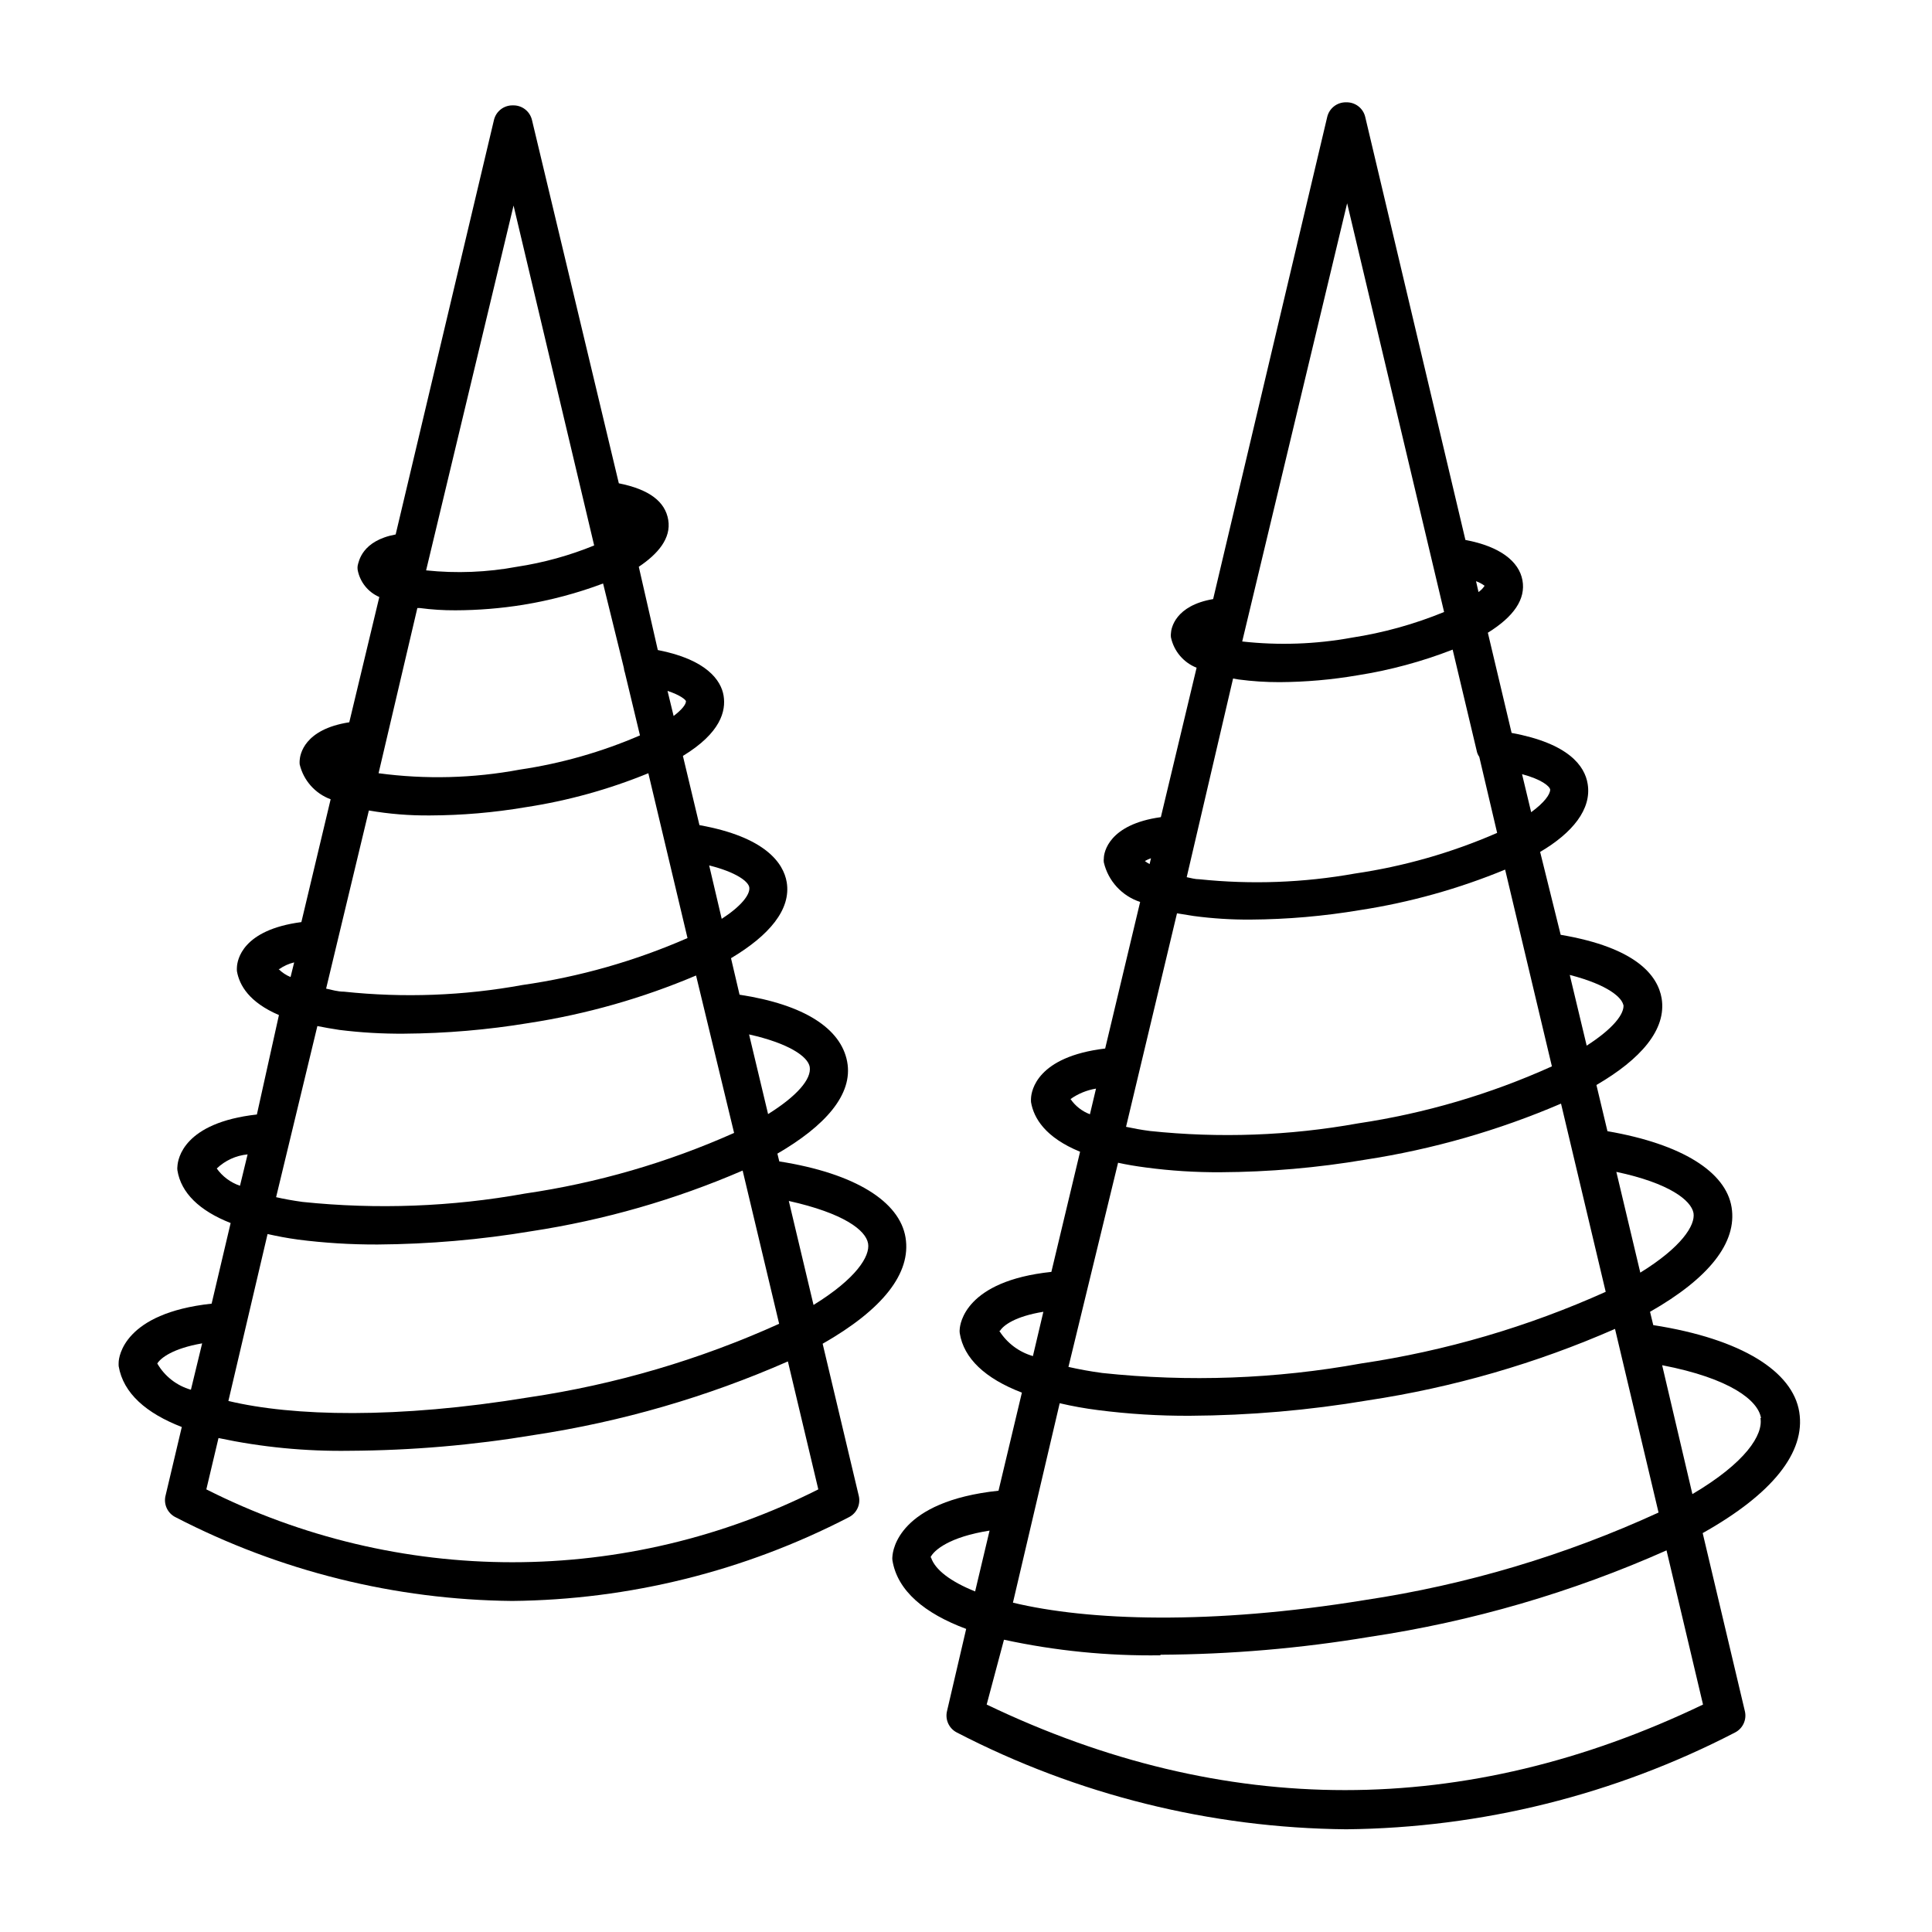
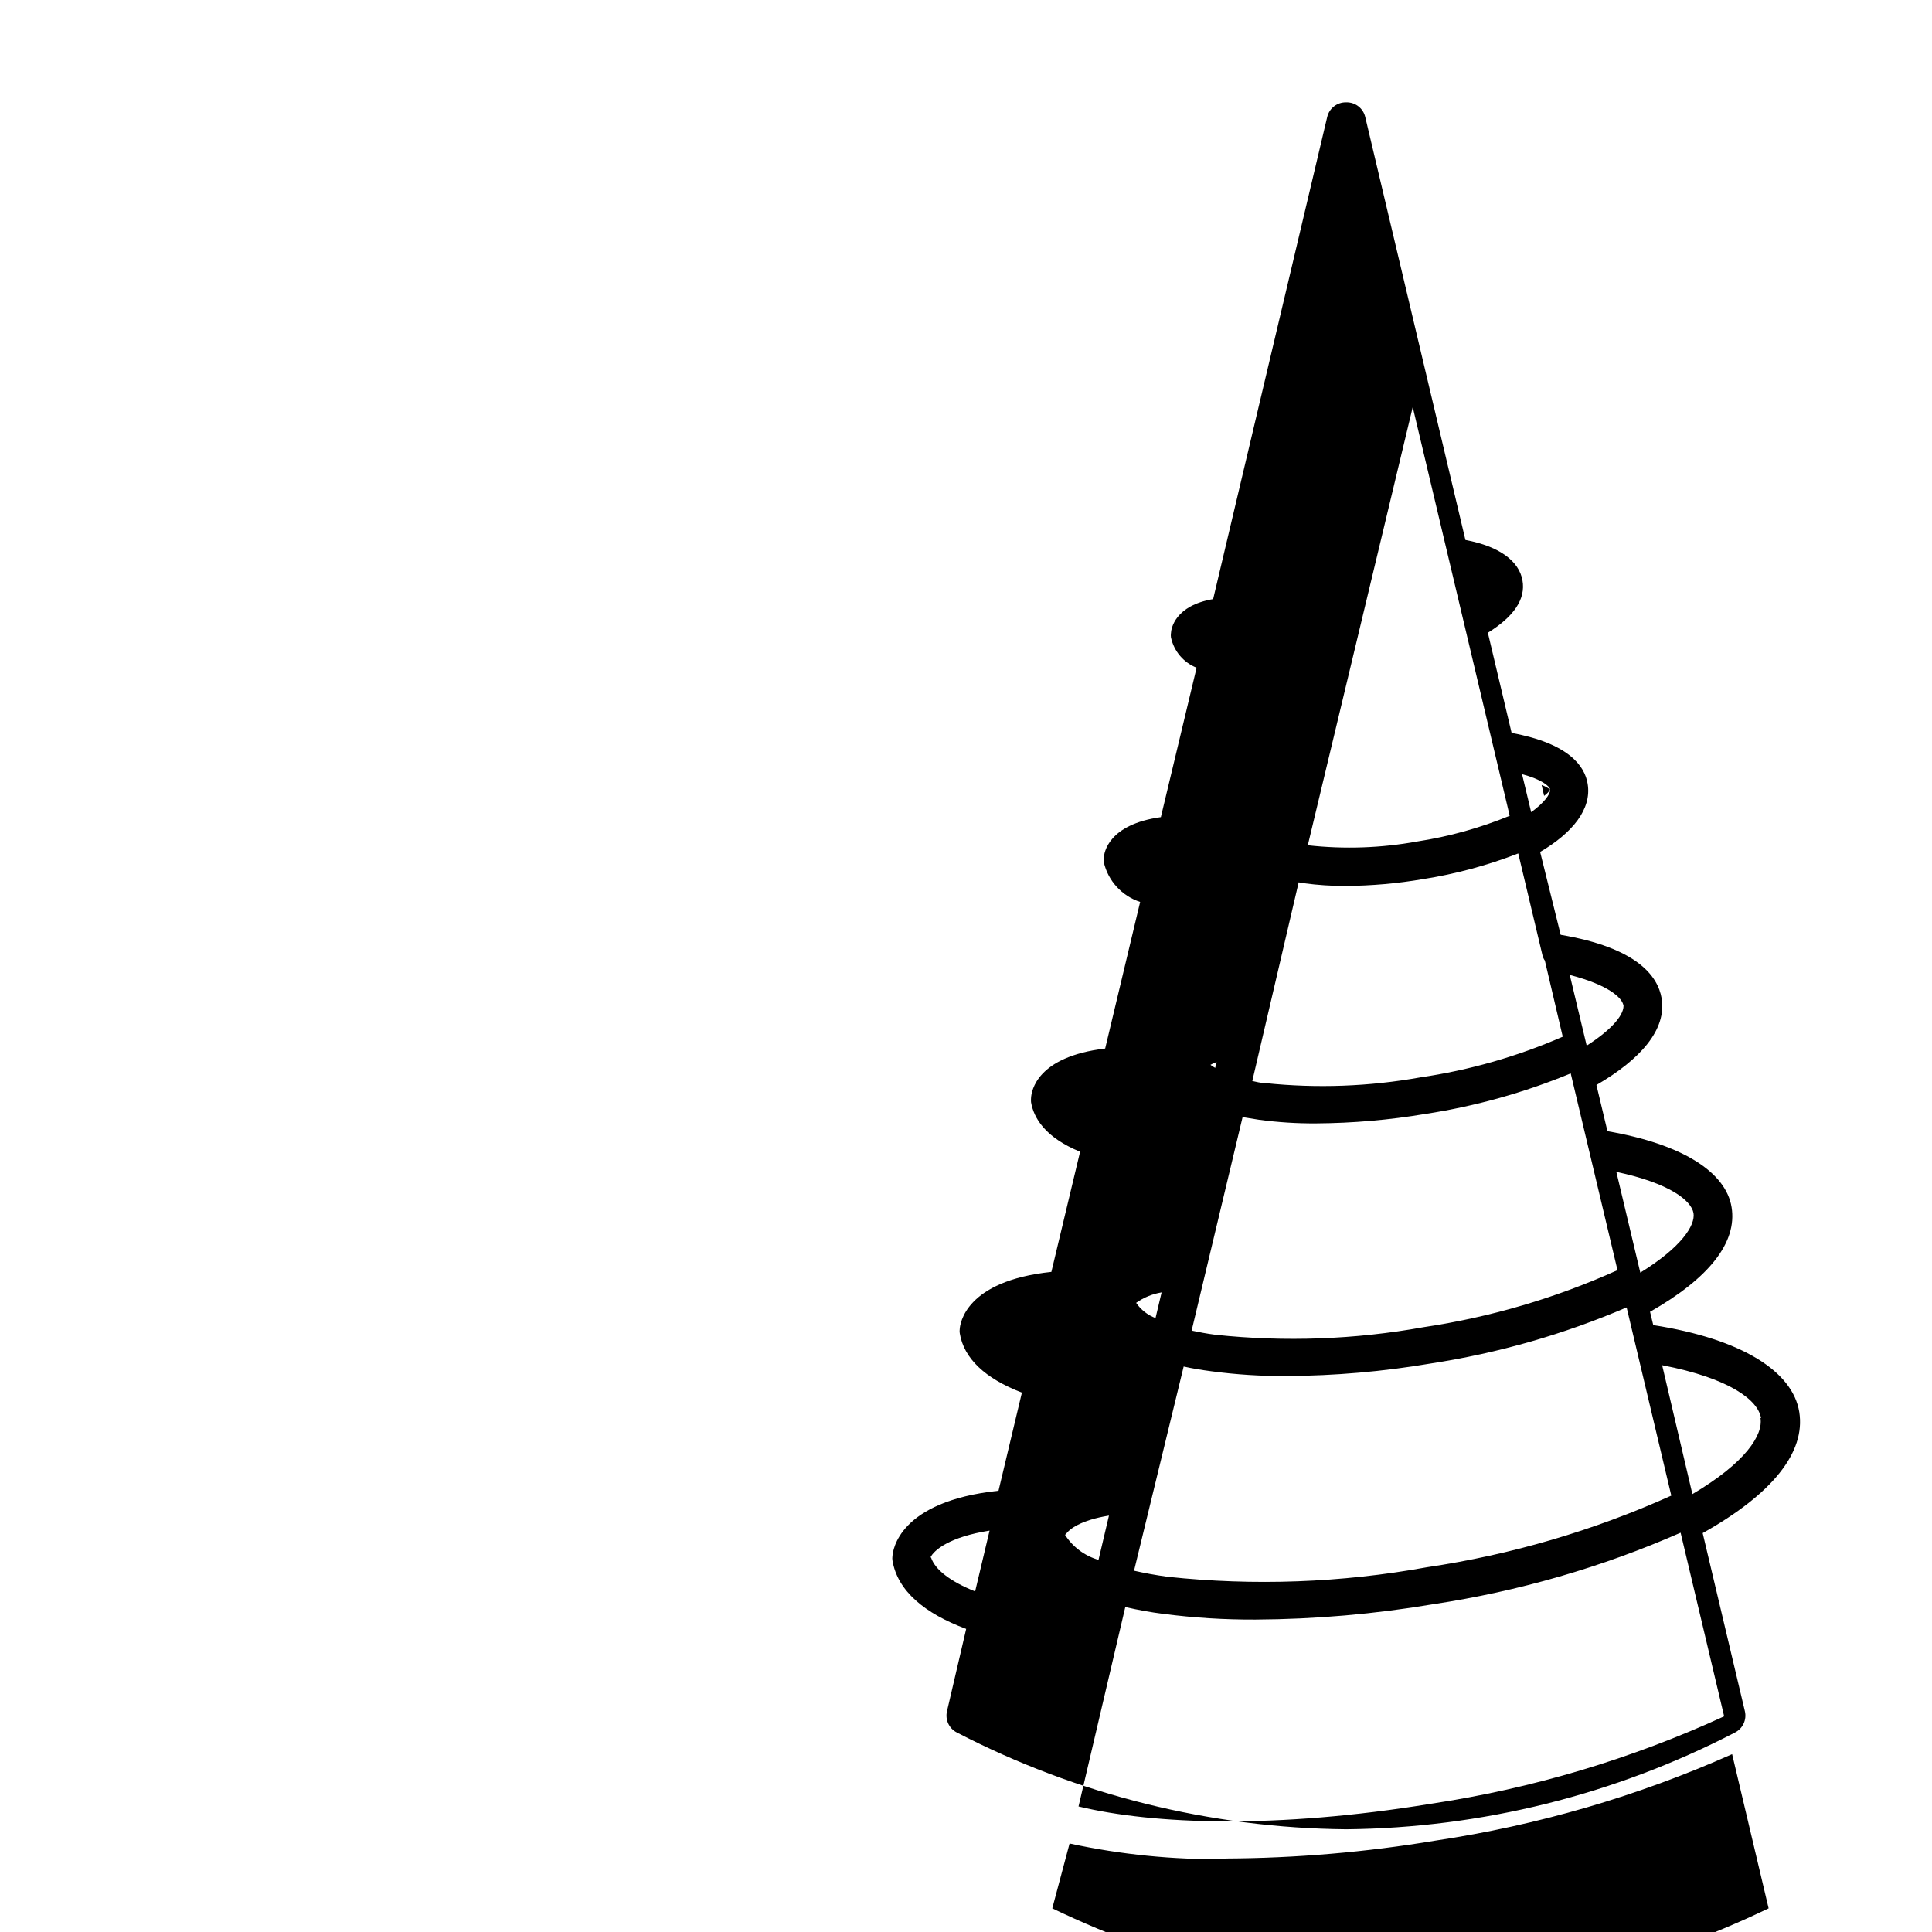
<svg xmlns="http://www.w3.org/2000/svg" fill="#000000" width="800px" height="800px" version="1.1" viewBox="144 144 512 512">
  <g>
-     <path d="m380.5 556.43c-0.047 0.352-0.047 0.707 0 1.059 1.309 8.113 8.566 14.105 19.547 18.188l-5.086 21.816c-0.531 2.258 0.551 4.59 2.621 5.641 31.902 16.527 67.25 25.312 103.18 25.645 35.875-0.355 71.168-9.141 103.03-25.645 2.07-1.051 3.152-3.383 2.621-5.641l-11.184-47.207c18.488-10.379 27.305-21.41 25.594-32.094-1.715-10.68-15.113-19.348-38.691-23.023l-0.855-3.527c15.668-8.918 23.125-18.391 21.613-27.711-1.512-9.32-13.047-16.727-32.898-20.152l-2.922-12.242c11.688-6.801 18.641-14.66 17.281-22.973-1.008-5.894-6.5-13.402-26.754-16.828l-5.445-21.965c8.566-5.039 13.703-11.336 12.594-18.035-0.754-4.734-5.039-10.73-20.152-13.504l-6.297-26.551c6.902-4.281 10.078-8.918 9.168-13.906-0.906-4.988-5.945-8.969-15.113-10.68l-26.551-112.1c-0.547-2.324-2.648-3.941-5.035-3.879-2.387-0.062-4.492 1.555-5.039 3.879l-30.23 127.77c-10.078 1.715-11.133 7.758-11.184 9.07-0.047 0.352-0.047 0.707 0 1.059 0.77 3.656 3.324 6.684 6.801 8.059l-9.473 39.598c-13.855 1.914-15.113 9.371-15.113 10.934v0.004c-0.051 0.348-0.051 0.707 0 1.055 1.16 4.938 4.805 8.906 9.625 10.48l-9.27 38.844c-18.137 2.168-19.547 11.234-19.648 13.148-0.027 0.355-0.027 0.707 0 1.059 0.707 4.231 3.777 9.371 13 13.148l-7.609 31.84c-22.922 2.418-24.184 13.855-24.285 15.113v0.004c-0.051 0.367-0.051 0.742 0 1.109 1.059 6.699 6.75 12.043 16.473 15.77l-6.195 25.996c-26.5 2.82-28.012 15.82-28.113 17.379zm10.078 0.301c0.906-1.914 5.039-5.441 15.668-7.106l-3.828 16.121c-6.5-2.613-10.633-5.738-11.691-9.012zm219.96-36.93c0.754 4.434-3.879 11.789-18.035 20.152l-8.016-34.156c18.039 3.477 25.445 9.32 26.199 14.008zm-17.738-54.309c0.504 3.223-3.176 9.02-14.105 15.77l-6.348-26.703c14.055 2.977 19.852 7.559 20.453 10.934zm-18.59-55.418c0.453 2.57-2.82 6.602-9.723 11.035l-4.484-18.742c10.328 2.668 13.906 6.094 14.207 8.059zm-19.395-56.828c0 1.258-1.512 3.426-5.039 5.996l-2.418-10.078c5.137 1.359 7.305 3.176 7.457 4.082zm-17.383-54.008c-0.422 0.652-0.973 1.219-1.613 1.66l-0.656-2.871h0.004c0.812 0.285 1.574 0.695 2.266 1.211zm-36.426-101.37 25.695 108.32v-0.004c-7.863 3.231-16.082 5.512-24.484 6.805-9.574 1.746-19.352 2.086-29.02 1.008zm-30.23 125.95 1.461 0.25h0.004c3.606 0.48 7.242 0.715 10.883 0.707 6.922-0.039 13.832-0.645 20.656-1.816 8.613-1.355 17.059-3.637 25.188-6.801l6.348 26.703c0.105 0.617 0.348 1.199 0.707 1.711l4.734 20.152c-12.043 5.254-24.734 8.879-37.734 10.781-13.566 2.426-27.402 2.938-41.109 1.512-1.258 0-2.367-0.352-3.426-0.555zm-21.766 47.66-0.352 1.512h0.004c-0.441-0.234-0.863-0.504-1.262-0.809 0.531-0.301 1.086-0.555 1.664-0.754zm-3.172 56.777 10.078-42.219 4.383 0.707c5.008 0.672 10.059 0.992 15.113 0.957 9.727-0.062 19.43-0.906 29.02-2.519 13.195-2.031 26.102-5.637 38.441-10.73l12.395 52.145c-16.352 7.383-33.645 12.469-51.391 15.113-18.184 3.277-36.742 3.953-55.117 2.016-2.367-0.301-4.434-0.707-6.348-1.109zm-18.137 7.004c2.012-1.422 4.32-2.367 6.754-2.769l-1.613 6.801c-2.086-0.789-3.879-2.195-5.141-4.031zm12.598 16.879c2.266 0.504 4.684 0.906 7.356 1.258 6.578 0.879 13.211 1.301 19.848 1.258 12.832-0.066 25.641-1.18 38.289-3.324 17.855-2.742 35.293-7.738 51.895-14.863l11.84 49.879c-20.637 9.281-42.457 15.676-64.84 18.992-22.621 4.106-45.711 4.953-68.57 2.519-3.375-0.453-6.297-1.008-8.969-1.613zm-31.285 44.535c0.906-1.461 4.031-3.828 11.488-5.039l-2.769 11.738h-0.004c-3.695-1.066-6.867-3.449-8.918-6.699zm15.816 19.195c3.324 0.777 6.688 1.383 10.078 1.812 8.102 1.047 16.266 1.551 24.434 1.512 15.801-0.09 31.574-1.453 47.156-4.082 22.57-3.406 44.59-9.773 65.496-18.941l11.539 48.668h-0.004c-24.695 11.336-50.863 19.141-77.738 23.176-41.012 6.699-73.504 5.492-93.355 0.707zm26.703 66.652c18.57-0.098 37.102-1.68 55.418-4.734 27.148-4.055 53.617-11.766 78.695-22.922l9.672 40.859c-62.977 30.23-126.81 30.23-189.84 0l4.586-17.184c13.621 2.949 27.531 4.336 41.465 4.133z" />
-     <path d="m175.45 504.99c-0.023 0.352-0.023 0.707 0 1.059 1.211 7.203 7.356 12.496 16.727 16.121l-4.281 18.086c-0.629 2.336 0.492 4.793 2.672 5.844 27.578 14.27 58.121 21.863 89.172 22.168 31.051-0.305 61.594-7.898 89.176-22.168 2.109-1.039 3.219-3.402 2.668-5.691l-9.574-40.305c15.922-9.07 23.527-18.691 21.965-28.164s-13.25-16.977-33.453-20.152l-0.504-2.066c12.496-7.254 20.152-15.617 18.488-24.383-1.664-8.766-11.336-15.113-28.516-17.734l-2.266-9.672c10.078-5.996 15.973-12.898 14.762-20.152-0.855-5.039-5.644-11.992-23.125-15.113l-4.383-18.34c10.078-6.144 11.438-11.941 10.781-15.973s-4.484-9.574-17.434-12.09l-5.039-22.066c5.039-3.375 8.613-7.508 7.809-12.395-0.805-4.887-5.039-8.113-13.098-9.723l-23.016-96.277c-0.551-2.324-2.652-3.945-5.039-3.879-2.387-0.066-4.492 1.555-5.039 3.879l-26.047 109.83c-8.918 1.664-9.773 7.106-10.078 8.312h0.004c-0.051 0.352-0.051 0.707 0 1.059 0.59 3.211 2.746 5.914 5.742 7.207l-7.961 33.199c-12.043 1.863-13.047 8.613-13.148 10.078v-0.004c-0.027 0.355-0.027 0.707 0 1.059 1.012 4.273 4.094 7.754 8.211 9.27l-7.758 32.547c-15.719 2.066-16.977 10.078-17.078 11.941-0.027 0.352-0.027 0.707 0 1.059 0.656 3.777 3.273 8.262 11.133 11.637l-5.844 26.352c-19.445 2.168-20.957 11.789-21.059 13.754-0.051 0.348-0.051 0.707 0 1.055 0.957 5.945 5.793 10.68 14.105 13.957l-5.039 21.363c-23.273 2.516-24.586 14.105-24.637 15.516zm19.145 7.305c-3.758-1.074-6.953-3.566-8.914-6.953 0.906-1.461 4.082-3.981 11.891-5.34zm179.46-38.742c0.555 3.375-3.176 9.32-14.461 16.273l-6.551-27.559c14.465 3.223 20.41 7.707 21.012 11.285zm-15.469-46.805c0.504 3.223-3.375 7.707-11.035 12.496l-5.039-21.109c10.383 2.316 15.574 5.793 16.078 8.613zm-16.02-47.609c0.301 1.914-2.168 5.039-7.305 8.363l-3.324-14.156c7.254 1.812 10.379 4.281 10.629 5.793zm-16.777-49.324c0 0.906-1.109 2.266-3.273 3.93l-1.613-6.648c3.527 1.16 4.789 2.367 4.891 2.719zm-15.113-46.453m-30.578-84.887 21.363 90.082-0.004-0.004c-6.57 2.684-13.438 4.578-20.453 5.644-7.941 1.48-16.051 1.801-24.082 0.957zm-25.496 106.66h0.656c3.121 0.418 6.269 0.617 9.422 0.602 6.023-0.016 12.039-0.504 17.984-1.461 7.223-1.18 14.309-3.07 21.16-5.641l5.492 22.316c0.043 0.465 0.145 0.922 0.301 1.363l3.981 16.574c-10.172 4.394-20.875 7.445-31.84 9.066-12.348 2.309-24.984 2.633-37.434 0.961zm-21.461 89.523 8.613-35.871c5.375 0.93 10.82 1.371 16.273 1.312 8.445-0.031 16.867-0.758 25.191-2.168 11.188-1.699 22.129-4.727 32.598-9.016l10.379 43.68c-13.949 6.102-28.66 10.285-43.73 12.441-15.605 2.852-31.535 3.445-47.309 1.766-1.715 0-3.273-0.504-4.734-0.805zm-15.113 6.144v0.004c1.188-0.828 2.519-1.426 3.93-1.762l-0.957 3.879c-1.191-0.488-2.269-1.207-3.176-2.117zm10.078 15.113c1.812 0.352 3.68 0.707 5.742 1.008v0.004c5.715 0.715 11.469 1.055 17.23 1.008 11.07-0.074 22.121-1.016 33.047-2.82 15.246-2.344 30.137-6.574 44.336-12.598l10.078 41.715v0.004c-17.648 7.875-36.297 13.285-55.422 16.07-19.445 3.512-39.289 4.258-58.945 2.215-2.57-0.352-5.039-0.805-7.004-1.258zm-26.652 37.734-0.004 0.004c2.227-2.125 5.102-3.438 8.164-3.727l-2.016 8.312c-2.504-0.852-4.676-2.473-6.195-4.633zm13.453 17.383c2.519 0.555 5.039 1.059 8.012 1.461l-0.004 0.004c7.016 0.898 14.086 1.336 21.16 1.309 13.656-0.094 27.285-1.27 40.758-3.523 19.27-2.941 38.078-8.34 55.973-16.074l9.672 40.605v0.004c-21.105 9.543-43.438 16.105-66.352 19.496-34.914 5.742-62.574 5.039-79.602 0.957zm21.812 57.438c16.355-0.09 32.684-1.488 48.816-4.18 23.18-3.512 45.797-10.07 67.262-19.5l8.062 33.906-0.004 0.004c-25.145 12.695-52.918 19.309-81.086 19.309s-55.945-6.613-81.09-19.309l3.223-13.602 0.004-0.004c11.438 2.43 23.117 3.562 34.812 3.375z" />
+     <path d="m380.5 556.43c-0.047 0.352-0.047 0.707 0 1.059 1.309 8.113 8.566 14.105 19.547 18.188l-5.086 21.816c-0.531 2.258 0.551 4.59 2.621 5.641 31.902 16.527 67.25 25.312 103.18 25.645 35.875-0.355 71.168-9.141 103.03-25.645 2.07-1.051 3.152-3.383 2.621-5.641l-11.184-47.207c18.488-10.379 27.305-21.41 25.594-32.094-1.715-10.68-15.113-19.348-38.691-23.023l-0.855-3.527c15.668-8.918 23.125-18.391 21.613-27.711-1.512-9.32-13.047-16.727-32.898-20.152l-2.922-12.242c11.688-6.801 18.641-14.66 17.281-22.973-1.008-5.894-6.5-13.402-26.754-16.828l-5.445-21.965c8.566-5.039 13.703-11.336 12.594-18.035-0.754-4.734-5.039-10.73-20.152-13.504l-6.297-26.551c6.902-4.281 10.078-8.918 9.168-13.906-0.906-4.988-5.945-8.969-15.113-10.68l-26.551-112.1c-0.547-2.324-2.648-3.941-5.035-3.879-2.387-0.062-4.492 1.555-5.039 3.879l-30.23 127.77c-10.078 1.715-11.133 7.758-11.184 9.07-0.047 0.352-0.047 0.707 0 1.059 0.77 3.656 3.324 6.684 6.801 8.059l-9.473 39.598c-13.855 1.914-15.113 9.371-15.113 10.934v0.004c-0.051 0.348-0.051 0.707 0 1.055 1.16 4.938 4.805 8.906 9.625 10.48l-9.27 38.844c-18.137 2.168-19.547 11.234-19.648 13.148-0.027 0.355-0.027 0.707 0 1.059 0.707 4.231 3.777 9.371 13 13.148l-7.609 31.84c-22.922 2.418-24.184 13.855-24.285 15.113v0.004c-0.051 0.367-0.051 0.742 0 1.109 1.059 6.699 6.75 12.043 16.473 15.77l-6.195 25.996c-26.5 2.82-28.012 15.82-28.113 17.379zm10.078 0.301c0.906-1.914 5.039-5.441 15.668-7.106l-3.828 16.121c-6.5-2.613-10.633-5.738-11.691-9.012zm219.96-36.93c0.754 4.434-3.879 11.789-18.035 20.152l-8.016-34.156c18.039 3.477 25.445 9.32 26.199 14.008zm-17.738-54.309c0.504 3.223-3.176 9.02-14.105 15.77l-6.348-26.703c14.055 2.977 19.852 7.559 20.453 10.934zm-18.59-55.418c0.453 2.57-2.82 6.602-9.723 11.035l-4.484-18.742c10.328 2.668 13.906 6.094 14.207 8.059zm-19.395-56.828c0 1.258-1.512 3.426-5.039 5.996l-2.418-10.078c5.137 1.359 7.305 3.176 7.457 4.082zc-0.422 0.652-0.973 1.219-1.613 1.66l-0.656-2.871h0.004c0.812 0.285 1.574 0.695 2.266 1.211zm-36.426-101.37 25.695 108.32v-0.004c-7.863 3.231-16.082 5.512-24.484 6.805-9.574 1.746-19.352 2.086-29.02 1.008zm-30.23 125.95 1.461 0.25h0.004c3.606 0.48 7.242 0.715 10.883 0.707 6.922-0.039 13.832-0.645 20.656-1.816 8.613-1.355 17.059-3.637 25.188-6.801l6.348 26.703c0.105 0.617 0.348 1.199 0.707 1.711l4.734 20.152c-12.043 5.254-24.734 8.879-37.734 10.781-13.566 2.426-27.402 2.938-41.109 1.512-1.258 0-2.367-0.352-3.426-0.555zm-21.766 47.66-0.352 1.512h0.004c-0.441-0.234-0.863-0.504-1.262-0.809 0.531-0.301 1.086-0.555 1.664-0.754zm-3.172 56.777 10.078-42.219 4.383 0.707c5.008 0.672 10.059 0.992 15.113 0.957 9.727-0.062 19.43-0.906 29.02-2.519 13.195-2.031 26.102-5.637 38.441-10.73l12.395 52.145c-16.352 7.383-33.645 12.469-51.391 15.113-18.184 3.277-36.742 3.953-55.117 2.016-2.367-0.301-4.434-0.707-6.348-1.109zm-18.137 7.004c2.012-1.422 4.32-2.367 6.754-2.769l-1.613 6.801c-2.086-0.789-3.879-2.195-5.141-4.031zm12.598 16.879c2.266 0.504 4.684 0.906 7.356 1.258 6.578 0.879 13.211 1.301 19.848 1.258 12.832-0.066 25.641-1.18 38.289-3.324 17.855-2.742 35.293-7.738 51.895-14.863l11.84 49.879c-20.637 9.281-42.457 15.676-64.84 18.992-22.621 4.106-45.711 4.953-68.57 2.519-3.375-0.453-6.297-1.008-8.969-1.613zm-31.285 44.535c0.906-1.461 4.031-3.828 11.488-5.039l-2.769 11.738h-0.004c-3.695-1.066-6.867-3.449-8.918-6.699zm15.816 19.195c3.324 0.777 6.688 1.383 10.078 1.812 8.102 1.047 16.266 1.551 24.434 1.512 15.801-0.09 31.574-1.453 47.156-4.082 22.57-3.406 44.59-9.773 65.496-18.941l11.539 48.668h-0.004c-24.695 11.336-50.863 19.141-77.738 23.176-41.012 6.699-73.504 5.492-93.355 0.707zm26.703 66.652c18.57-0.098 37.102-1.68 55.418-4.734 27.148-4.055 53.617-11.766 78.695-22.922l9.672 40.859c-62.977 30.23-126.81 30.23-189.84 0l4.586-17.184c13.621 2.949 27.531 4.336 41.465 4.133z" />
  </g>
</svg>